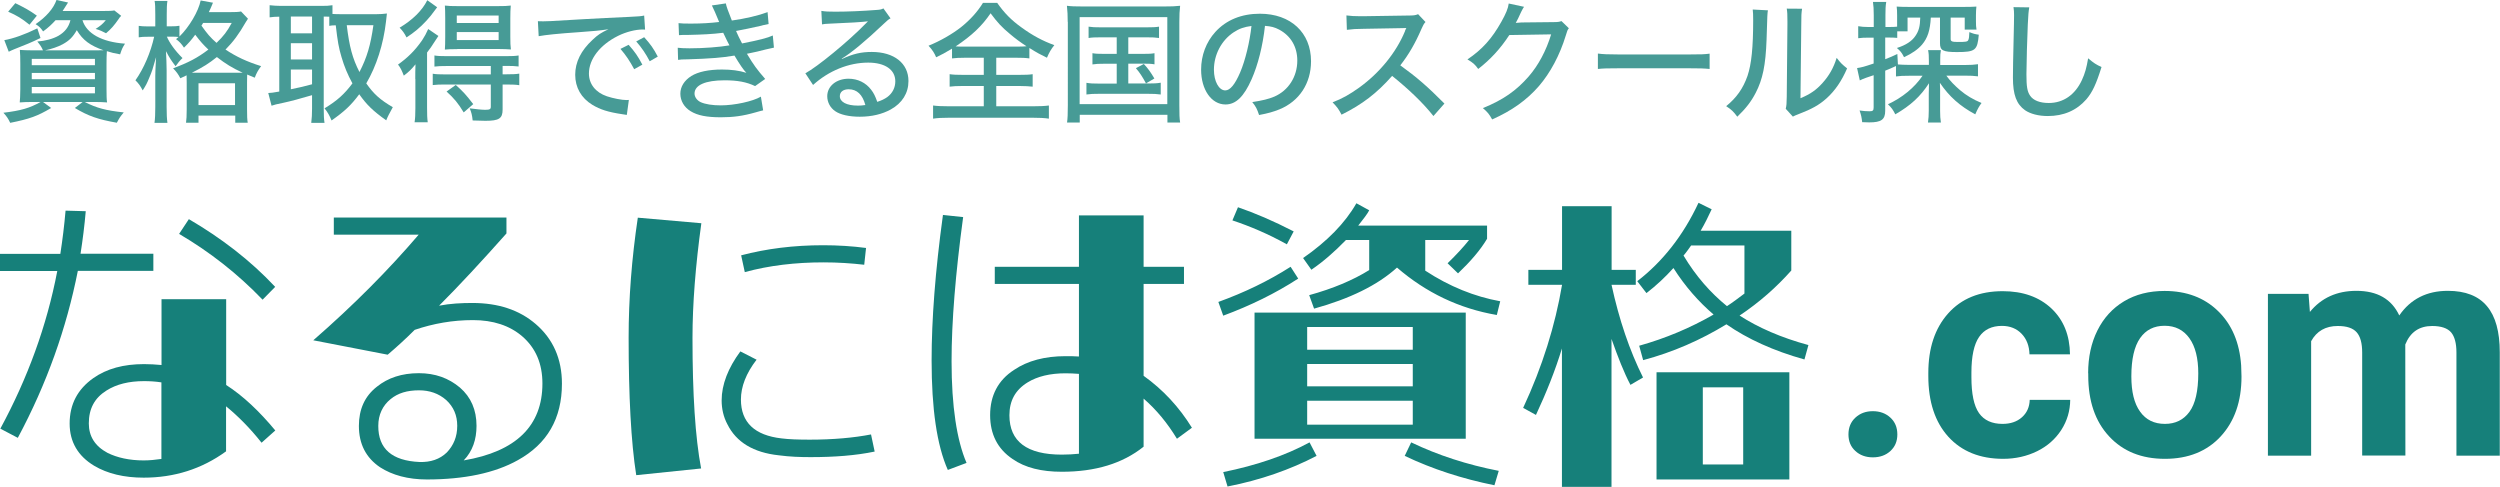
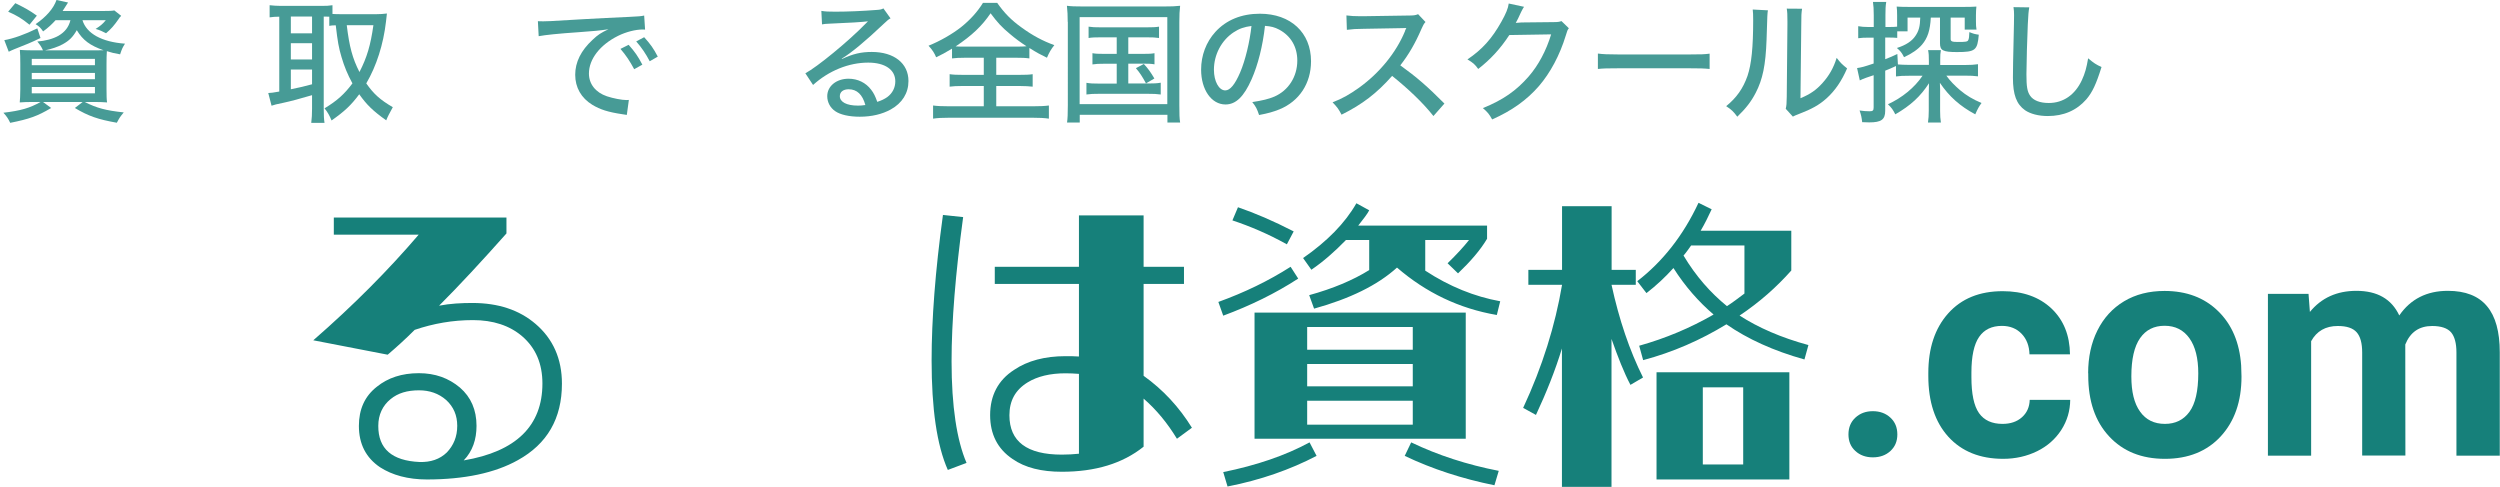
<svg xmlns="http://www.w3.org/2000/svg" version="1.1" id="レイヤー_1" x="0px" y="0px" viewBox="0 0 220.4 42.92" style="enable-background:new 0 0 220.4 42.92;" xml:space="preserve">
  <style type="text/css">
	.st0{fill:#479B96;}
	.st1{fill:#16807A;}
</style>
  <g>
    <path class="st0" d="M4.9,1.78c-0.33,0.36-0.62,0.64-1.1,0.99C3.58,2.45,3.47,2.34,3.14,2.13C4.07,1.49,4.72,0.75,4.98,0L6,0.22   C5.83,0.5,5.66,0.76,5.52,0.97h3.53c0.58,0,0.81-0.01,1.03-0.05l0.6,0.47c-0.03,0.05-0.03,0.05-0.13,0.15   c-0.01,0.02-0.03,0.06-0.08,0.12c-0.4,0.58-0.68,0.9-1.12,1.27C9.05,2.77,8.78,2.65,8.43,2.55c0.42-0.27,0.6-0.41,0.9-0.77H7.27   c0.36,1.18,1.7,1.92,3.75,2.07C10.8,4.2,10.75,4.3,10.59,4.79c-0.54-0.09-0.71-0.14-1.17-0.28C9.4,4.79,9.39,5.2,9.39,5.69v2.13   c0,0.56,0.01,1,0.05,1.21C9.17,9,8.67,8.99,8.16,8.99H7.47c1.06,0.54,1.86,0.75,3.44,0.92c-0.33,0.4-0.35,0.43-0.61,0.91   C8.66,10.53,7.8,10.24,6.6,9.52l0.69-0.53h-3.5l0.72,0.53c-1.21,0.72-1.92,0.97-3.61,1.31c-0.18-0.37-0.28-0.54-0.6-0.89   c1.56-0.19,2.31-0.41,3.28-0.95H3.01C2.47,8.99,2.03,9,1.74,9.03c0.02-0.21,0.05-0.64,0.05-1.17V5.63c0-0.54-0.01-0.91-0.04-1.23   c0.26,0.02,0.65,0.04,1.2,0.04h0.84c-0.15-0.33-0.21-0.42-0.5-0.78c0.69-0.05,1.38-0.23,1.87-0.51c0.56-0.33,0.9-0.76,1.05-1.37   H4.9z M3.57,3.35C2.7,3.77,2.32,3.92,1.28,4.33c-0.2,0.08-0.3,0.13-0.51,0.23L0.38,3.54C1.18,3.4,2.19,3.04,3.29,2.5L3.57,3.35z    M2.6,2.18C1.91,1.62,1.49,1.37,0.72,1.03l0.63-0.75c0.86,0.42,1.24,0.63,1.9,1.1L2.6,2.18z M2.8,5.75h5.57V5.19H2.8V5.75z    M2.8,6.98h5.57V6.43H2.8V6.98z M2.8,8.23h5.57V7.67H2.8V8.23z M8.23,4.44c0.53,0,0.57,0,0.9-0.01C7.93,4.01,7.3,3.54,6.77,2.66   C6.42,3.27,6.11,3.58,5.53,3.9C5.13,4.12,4.52,4.33,3.96,4.44H8.23z" />
-     <path class="st0" d="M16.46,7.27c0-0.33,0-0.42-0.01-0.63c-0.23,0.1-0.28,0.13-0.55,0.26c-0.21-0.39-0.32-0.54-0.64-0.88   c1.35-0.5,2.15-0.92,3.11-1.65c-0.44-0.42-0.68-0.68-1.16-1.31c-0.34,0.47-0.6,0.76-0.99,1.14c-0.21-0.32-0.4-0.53-0.7-0.75   c0.1-0.09,0.14-0.12,0.22-0.19c-0.14-0.02-0.4-0.03-0.63-0.03h-0.4c0.23,0.55,0.72,1.24,1.38,1.89c-0.23,0.21-0.42,0.44-0.61,0.72   c-0.4-0.54-0.48-0.64-0.85-1.33c0.03,0.6,0.06,1.11,0.06,1.71v3.21c0,0.61,0.02,1.06,0.07,1.4h-1.14c0.05-0.35,0.07-0.81,0.07-1.4   V6.69c0-0.25,0.01-0.58,0.07-1.65c-0.32,1.12-0.34,1.2-0.62,1.86c-0.19,0.46-0.26,0.6-0.56,1.07c-0.21-0.41-0.37-0.62-0.64-0.89   c0.74-1.04,1.35-2.48,1.65-3.84h-0.51c-0.37,0-0.61,0.01-0.85,0.05V2.28c0.18,0.03,0.47,0.05,0.85,0.05h0.61V1.28   c0-0.63-0.01-0.93-0.06-1.2h1.13c-0.05,0.31-0.06,0.65-0.06,1.2v1.04h0.41c0.31,0,0.51-0.01,0.71-0.05v0.95   c0.86-0.84,1.68-2.22,1.87-3.18l1.09,0.2c-0.04,0.07-0.05,0.09-0.08,0.18c-0.09,0.22-0.14,0.34-0.29,0.65h1.79   c0.57,0,0.83-0.01,1.05-0.06l0.61,0.64c-0.07,0.1-0.09,0.14-0.18,0.28c-0.63,1.1-1.12,1.75-1.8,2.44c0.97,0.64,1.87,1.06,3.14,1.46   c-0.26,0.35-0.42,0.63-0.56,1.02c-0.49-0.21-0.49-0.21-0.67-0.28c-0.01,0.21-0.01,0.33-0.01,0.69v2.38c0,0.57,0.01,0.91,0.06,1.18   h-1.1v-0.63H17.5v0.63h-1.1c0.04-0.28,0.06-0.61,0.06-1.17V7.27z M20.86,6.41c0.22,0,0.3,0,0.53,0C20.5,6,19.89,5.63,19.12,5.03   c-0.7,0.56-1.2,0.88-2.2,1.38c0.16,0,0.21,0,0.41,0H20.86z M17.5,9.26h3.22V7.34H17.5V9.26z M17.91,2.02   c-0.07,0.12-0.09,0.14-0.15,0.24c0.51,0.72,0.79,1.05,1.33,1.52c0.63-0.61,0.93-1,1.34-1.76H17.91z" />
    <path class="st0" d="M29.02,1.47c-0.2-0.01-0.26-0.01-0.48-0.01v8.13c0,0.56,0.02,0.95,0.07,1.24h-1.17   c0.05-0.36,0.07-0.81,0.07-1.24v-1.2c-1,0.3-1.95,0.55-2.52,0.67c-0.53,0.1-0.89,0.2-1.05,0.26l-0.29-1.12   c0.26-0.01,0.42-0.03,0.97-0.13v-6.6c-0.34,0-0.56,0.02-0.85,0.06V0.46c0.3,0.03,0.61,0.06,0.99,0.06h3.58   c0.43,0,0.67-0.01,0.97-0.06v0.77c0.32,0.02,0.44,0.02,0.76,0.02h3.13c0.29,0,0.63-0.02,0.91-0.06c-0.02,0.14-0.05,0.39-0.08,0.71   c-0.23,2-0.84,3.92-1.74,5.45c0.65,0.93,1.21,1.44,2.34,2.1c-0.3,0.55-0.46,0.84-0.58,1.16c-1.18-0.84-1.72-1.37-2.38-2.3   c-0.72,0.97-1.3,1.51-2.44,2.31c-0.18-0.43-0.33-0.71-0.62-1.07c1.11-0.67,1.76-1.26,2.46-2.2c-0.43-0.79-0.72-1.49-0.96-2.31   c-0.25-0.84-0.34-1.35-0.51-2.81c-0.3,0.01-0.39,0.01-0.57,0.05V1.47z M25.64,2.94h1.87V1.46h-1.87V2.94z M25.64,5.24h1.87V3.81   h-1.87V5.24z M25.64,7.87c0.86-0.18,1.1-0.23,1.87-0.44v-1.3h-1.87V7.87z M30.57,2.22c0.23,1.9,0.5,2.92,1.12,4.13   c0.67-1.3,0.98-2.37,1.23-4.13H30.57z" />
-     <path class="st0" d="M36.61,6.97c0-0.47,0-0.81,0.02-1.3c-0.35,0.43-0.57,0.65-1.03,1c-0.18-0.47-0.29-0.69-0.51-0.98   c0.85-0.6,1.51-1.25,2.13-2.15c0.21-0.32,0.37-0.61,0.53-0.98l0.9,0.61c-0.19,0.29-0.19,0.29-0.43,0.65   c-0.12,0.21-0.3,0.46-0.57,0.81v4.83c0,0.64,0.01,0.96,0.06,1.32h-1.16c0.05-0.33,0.07-0.68,0.07-1.26V6.97z M38.54,0.64   c-0.57,0.77-0.64,0.85-0.95,1.19c-0.55,0.6-1.09,1.04-1.75,1.47c-0.18-0.36-0.33-0.57-0.61-0.86c1.13-0.67,1.99-1.51,2.44-2.42   L38.54,0.64z M39.39,5.82c-0.46,0-0.79,0.01-1.09,0.05V4.89c0.29,0.05,0.54,0.06,1.1,0.06h5.2c0.53,0,0.83-0.01,1.12-0.06v0.97   c-0.3-0.04-0.64-0.05-1.1-0.05h-0.31v0.74h0.36c0.49,0,0.82-0.01,1.11-0.06v1.02c-0.32-0.05-0.63-0.06-1.1-0.06h-0.37v2.21   c0,0.79-0.32,0.99-1.52,0.99c-0.27,0-0.63-0.01-1.12-0.03c-0.05-0.48-0.11-0.7-0.26-1.07c0.53,0.07,1.07,0.13,1.35,0.13   c0.42,0,0.51-0.05,0.51-0.28V7.45h-4.03c-0.46,0-0.76,0.01-1.09,0.05v-1c0.29,0.05,0.6,0.06,1.1,0.06h4.02V5.82H39.39z M40.31,4.33   c-0.47,0-0.86,0.01-1.09,0.04c0.02-0.32,0.03-0.58,0.03-1.12V1.56c0-0.51-0.01-0.76-0.03-1.07c0.29,0.04,0.6,0.05,1.17,0.05h3.47   c0.56,0,0.89-0.01,1.17-0.05C45,0.83,44.99,1.12,44.99,1.61v1.63c0,0.53,0.01,0.81,0.05,1.12c-0.27-0.02-0.67-0.04-1.09-0.04H40.31   z M40.88,9.91c-0.49-0.81-0.84-1.23-1.51-1.84l0.81-0.58c0.64,0.57,0.92,0.88,1.54,1.69L40.88,9.91z M40.27,2.03h3.69V1.37h-3.69   V2.03z M40.27,3.53h3.69v-0.7h-3.69V3.53z" />
    <path class="st0" d="M47.42,1.87c0.19,0.01,0.33,0.01,0.46,0.01c0.21,0,0.39-0.01,0.67-0.02c1.34-0.08,4.15-0.25,6.89-0.37   c0.81-0.03,1.16-0.07,1.35-0.12l0.08,1.24c-0.08-0.01-0.15-0.01-0.2-0.01c-0.65,0-1.47,0.21-2.18,0.56   c-1.59,0.79-2.57,2.05-2.57,3.32c0,0.92,0.58,1.67,1.59,2.01c0.54,0.18,1.31,0.33,1.72,0.33c0.05,0,0.12,0,0.21-0.01l-0.18,1.32   c-0.15-0.02-0.2-0.03-0.39-0.06c-1.27-0.19-1.95-0.41-2.65-0.83c-0.98-0.6-1.51-1.53-1.51-2.65c0-1.11,0.51-2.14,1.53-3.08   c0.46-0.44,0.74-0.62,1.4-0.93c-0.82,0.12-1.28,0.16-2.52,0.25c-2.03,0.14-3.02,0.25-3.63,0.36L47.42,1.87z M55.42,3.95   c0.55,0.62,0.81,0.99,1.21,1.75l-0.72,0.4c-0.39-0.72-0.71-1.21-1.21-1.79L55.42,3.95z M56.79,3.28c0.56,0.62,0.81,0.97,1.2,1.71   l-0.71,0.41c-0.36-0.68-0.69-1.17-1.19-1.75L56.79,3.28z" />
-     <path class="st0" d="M59.82,2.04c0.36,0.04,0.49,0.04,1.16,0.04c0.84,0,1.68-0.05,2.42-0.14c-0.22-0.55-0.55-1.3-0.64-1.46   l1.23-0.18c0.05,0.27,0.18,0.63,0.53,1.51c1.16-0.16,2.36-0.44,3.15-0.74l0.09,1.05c-0.12,0.02-0.12,0.02-0.37,0.08   c-0.02,0-0.14,0.02-0.29,0.07c-0.6,0.14-1.79,0.39-2.21,0.46c0.18,0.41,0.25,0.56,0.53,1.1c1.48-0.29,2.27-0.49,2.71-0.7l0.1,1.07   C68,4.25,67.78,4.3,67.51,4.36c-0.79,0.2-0.79,0.2-1.23,0.29c-0.32,0.06-0.32,0.06-0.43,0.09c0.61,1.02,0.89,1.39,1.61,2.22   l-0.89,0.63c-0.75-0.36-1.55-0.51-2.69-0.51c-1.69,0-2.65,0.42-2.65,1.17c0,0.3,0.22,0.61,0.55,0.76c0.4,0.18,1.03,0.28,1.76,0.28   c1.21,0,2.83-0.35,3.54-0.77l0.2,1.21c-0.22,0.05-0.3,0.07-0.68,0.18c-1.12,0.32-1.97,0.43-3.05,0.43c-1.24,0-2.06-0.16-2.67-0.54   c-0.56-0.34-0.9-0.91-0.9-1.54c0-0.62,0.35-1.17,0.97-1.56c0.6-0.37,1.52-0.57,2.7-0.57c0.81,0,1.52,0.09,2.15,0.29   c-0.27-0.28-0.56-0.7-1.05-1.52c-1.12,0.19-2.18,0.27-4.09,0.33c-0.58,0.01-0.63,0.01-0.88,0.05l-0.03-1.07   c0.28,0.03,0.49,0.05,1.04,0.05c1.25,0,2.65-0.11,3.52-0.26c-0.14-0.27-0.2-0.36-0.55-1.11c-0.97,0.12-1.81,0.16-3.13,0.19   c-0.48,0-0.53,0-0.77,0.02L59.82,2.04z" />
    <path class="st0" d="M72.41,0.96c0.39,0.06,0.6,0.07,1.24,0.07c1.06,0,2.44-0.06,3.58-0.15c0.37-0.02,0.49-0.05,0.65-0.14   l0.63,0.88c-0.18,0.09-0.25,0.15-0.6,0.48c-1.62,1.54-2.9,2.59-3.7,3.07l0.02,0.03c0.99-0.46,1.69-0.62,2.63-0.62   c1.96,0,3.23,1,3.23,2.56c0,1.07-0.55,1.95-1.56,2.51c-0.76,0.42-1.69,0.64-2.74,0.64c-0.93,0-1.72-0.18-2.16-0.49   c-0.44-0.3-0.7-0.79-0.7-1.32c0-0.89,0.81-1.54,1.88-1.54c0.81,0,1.52,0.35,1.99,0.97c0.23,0.3,0.36,0.56,0.54,1.07   c0.4-0.13,0.63-0.25,0.88-0.42c0.46-0.34,0.71-0.83,0.71-1.39c0-1.03-0.91-1.65-2.39-1.65c-1.72,0-3.48,0.72-4.86,1.97L71,6.46   c1.05-0.56,3.79-2.81,5.31-4.37c0.04-0.03,0.16-0.16,0.2-0.2L76.5,1.88c-0.42,0.06-1.67,0.14-3.45,0.21   C72.8,2.1,72.7,2.11,72.47,2.15L72.41,0.96z M74.82,7.87c-0.48,0-0.78,0.23-0.78,0.61c0,0.51,0.6,0.83,1.58,0.83   c0.23,0,0.3,0,0.67-0.05C76.04,8.34,75.55,7.87,74.82,7.87z" />
    <path class="st0" d="M85.12,5.09c-0.54,0-0.89,0.02-1.19,0.06V4.29c-0.65,0.39-0.86,0.5-1.4,0.76c-0.15-0.37-0.33-0.65-0.67-1.02   c1.02-0.41,2.08-1.02,2.86-1.63c0.81-0.65,1.44-1.34,1.94-2.15h1.25c0.64,0.91,1.25,1.53,2.16,2.18c0.96,0.7,1.86,1.18,2.88,1.55   c-0.27,0.33-0.47,0.67-0.65,1.11c-0.58-0.28-0.88-0.44-1.55-0.86v0.92c-0.35-0.05-0.67-0.06-1.18-0.06h-1.74V6.6h2   c0.58,0,0.9-0.01,1.21-0.06v1.1c-0.3-0.03-0.67-0.06-1.21-0.06h-2v1.79h3.23c0.58,0,1.05-0.02,1.41-0.07v1.16   c-0.39-0.06-0.85-0.08-1.4-0.08h-7.43c-0.55,0-1,0.02-1.38,0.08V9.3c0.33,0.05,0.81,0.07,1.4,0.07h3.07V7.58h-1.82   c-0.54,0-0.9,0.02-1.19,0.06v-1.1c0.34,0.05,0.64,0.06,1.19,0.06h1.82V5.09H85.12z M89.62,4.11c0.37,0,0.63-0.01,0.88-0.03   c-0.49-0.32-1.02-0.7-1.48-1.1c-0.69-0.57-1.09-1-1.69-1.81c-0.75,1.11-1.63,1.95-3.08,2.92c0.33,0.02,0.46,0.02,0.82,0.02H89.62z" />
    <path class="st0" d="M94.13,1.93c0-0.53-0.02-0.97-0.07-1.42c0.37,0.05,0.74,0.06,1.37,0.06h7.23c0.6,0,0.93-0.01,1.38-0.06   c-0.05,0.42-0.07,0.84-0.07,1.42v7.33c0,0.79,0.01,1.19,0.07,1.54h-1.12v-0.68h-7.73v0.68h-1.12c0.05-0.33,0.07-0.75,0.07-1.54   V1.93z M95.18,9.18h7.73V1.51h-7.73V9.18z M97.04,3.29c-0.5,0-0.77,0.01-1.07,0.06v-1c0.34,0.05,0.54,0.06,1.07,0.06h4.03   c0.54,0,0.81-0.01,1.11-0.06v1c-0.33-0.05-0.57-0.06-1.1-0.06h-1.61v1.46h1.28c0.53,0,0.75-0.01,1.03-0.06v0.98   c-0.3-0.05-0.54-0.06-1.03-0.06h-1.28v1.75h1.75c0.5,0,0.78-0.01,1.11-0.07v1.04c-0.34-0.05-0.65-0.06-1.11-0.06H96.9   c-0.51,0-0.76,0.01-1.12,0.06V7.3c0.33,0.06,0.61,0.07,1.12,0.07h1.55V5.62h-1.11c-0.48,0-0.72,0.01-1.03,0.06V4.69   c0.29,0.05,0.5,0.06,1.03,0.06h1.11V3.29H97.04z M100.84,5.64c0.39,0.42,0.62,0.75,0.93,1.28l-0.74,0.43   c-0.35-0.64-0.54-0.93-0.89-1.34L100.84,5.64z" />
    <path class="st0" d="M110.34,6.99c-0.68,1.54-1.39,2.22-2.3,2.22c-1.24,0-2.15-1.3-2.15-3.07c0-1.25,0.44-2.43,1.26-3.33   c0.96-1.05,2.3-1.6,3.92-1.6c2.72,0,4.51,1.67,4.51,4.19c0,1.95-1.03,3.52-2.78,4.24c-0.55,0.22-1,0.35-1.8,0.5   c-0.18-0.54-0.28-0.74-0.6-1.14c0.91-0.14,1.44-0.27,1.94-0.48c1.25-0.54,2.03-1.76,2.03-3.18c0-1.21-0.57-2.18-1.6-2.73   c-0.4-0.21-0.71-0.29-1.25-0.33C111.33,4.03,110.9,5.73,110.34,6.99z M108.74,2.86c-1.06,0.71-1.72,1.96-1.72,3.29   c0,1.02,0.44,1.82,1,1.82c0.42,0,0.85-0.51,1.31-1.58c0.46-1.07,0.85-2.71,1-4.1C109.7,2.37,109.25,2.52,108.74,2.86z" />
    <path class="st0" d="M126.37,10.23c-0.92-1.17-2.21-2.39-3.64-3.54c-1.35,1.53-2.63,2.51-4.46,3.42c-0.26-0.5-0.37-0.65-0.79-1.09   c0.9-0.35,1.46-0.67,2.35-1.3c1.8-1.3,3.25-3.08,4.03-4.96c0.03-0.11,0.03-0.11,0.07-0.18c0.02-0.05,0.02-0.05,0.05-0.11   c-0.14,0.01-0.21,0.01-0.36,0.01l-3.39,0.06c-0.72,0.01-0.95,0.02-1.49,0.09l-0.04-1.27c0.4,0.05,0.69,0.07,1.2,0.07   c0.05,0,0.18,0,0.31,0l3.89-0.06c0.56,0,0.67-0.02,0.92-0.12l0.65,0.69c-0.14,0.15-0.23,0.32-0.35,0.6   c-0.56,1.3-1.16,2.32-1.87,3.22c1.47,1.06,2.41,1.88,3.89,3.37L126.37,10.23z" />
    <path class="st0" d="M134.36,0.6c-0.09,0.13-0.09,0.13-0.25,0.44c-0.25,0.54-0.33,0.72-0.48,0.98c0.09-0.01,0.26-0.02,0.5-0.04   l2.78-0.03c0.43,0,0.54-0.02,0.75-0.09l0.65,0.63c-0.12,0.15-0.15,0.23-0.27,0.64c-0.53,1.74-1.37,3.3-2.37,4.46   c-1.07,1.23-2.37,2.16-4.12,2.94c-0.27-0.48-0.4-0.64-0.82-1c1.78-0.72,2.94-1.53,4.04-2.79c0.86-0.99,1.54-2.27,1.98-3.71   l-3.69,0.06c-0.78,1.2-1.67,2.16-2.74,2.99c-0.3-0.41-0.44-0.54-0.95-0.84c1.3-0.88,2.15-1.82,2.99-3.32   c0.4-0.71,0.6-1.19,0.65-1.61L134.36,0.6z" />
    <path class="st0" d="M140.86,4.72c0.43,0.06,0.93,0.08,1.8,0.08h6.32c1,0,1.28-0.01,1.74-0.07v1.35c-0.51-0.05-0.89-0.06-1.75-0.06   h-6.29c-0.98,0-1.33,0.01-1.81,0.06V4.72z" />
    <path class="st0" d="M155.86,0.91c-0.05,0.3-0.05,0.3-0.12,2.59c-0.08,2.24-0.34,3.5-0.96,4.69c-0.4,0.77-0.84,1.34-1.62,2.1   c-0.35-0.47-0.51-0.62-0.98-0.93c0.92-0.75,1.49-1.56,1.88-2.67c0.35-1.04,0.5-2.51,0.5-4.92c0-0.49-0.01-0.65-0.04-0.93   L155.86,0.91z M158.87,0.77c-0.06,0.4-0.07,0.58-0.07,1.41l-0.07,6.48c0.89-0.37,1.4-0.74,1.94-1.34c0.58-0.64,0.98-1.34,1.25-2.22   c0.34,0.44,0.47,0.57,0.92,0.93c-0.48,1.11-1.06,1.96-1.8,2.63c-0.67,0.6-1.3,0.95-2.5,1.41c-0.22,0.08-0.35,0.14-0.48,0.21   l-0.63-0.69c0.07-0.28,0.08-0.47,0.09-1.06l0.06-6.36c0-0.06,0-0.15,0-0.28c0-0.61-0.01-0.83-0.06-1.13L158.87,0.77z" />
    <path class="st0" d="M167.15,5.82c-0.42,0.19-0.54,0.25-0.95,0.41v3.53c0,0.78-0.34,1.03-1.41,1.03c-0.15,0-0.19,0-0.62-0.02   c-0.05-0.43-0.09-0.62-0.23-1.03c0.35,0.05,0.57,0.07,0.88,0.07c0.29,0,0.36-0.07,0.36-0.34V6.63c-0.16,0.06-0.26,0.09-0.62,0.21   c-0.28,0.1-0.43,0.16-0.6,0.25L163.72,6c0.4-0.06,0.57-0.1,1.46-0.4V3.32h-0.5c-0.33,0-0.58,0.01-0.86,0.05V2.31   c0.29,0.05,0.54,0.07,0.88,0.07h0.49V1.35c0-0.54-0.02-0.82-0.07-1.18h1.17c-0.06,0.36-0.07,0.64-0.07,1.17v1.04h0.36   c0.29,0,0.48-0.01,0.67-0.03c0-0.28,0-0.28,0-0.35V1.35c0-0.33-0.01-0.55-0.04-0.77c0.28,0.02,0.58,0.03,1.09,0.03h4.83   c0.52,0,0.83-0.01,1.11-0.03c-0.02,0.22-0.04,0.39-0.04,0.76v0.53c0,0.35,0.01,0.51,0.05,0.74h-1.04V1.55h-1.24v1.89   c0,0.21,0.13,0.26,0.63,0.26c0.7,0,0.85-0.02,0.92-0.16c0.06-0.1,0.09-0.35,0.1-0.71c0.34,0.14,0.48,0.18,0.83,0.23   c-0.12,1.38-0.3,1.53-1.93,1.53c-1.22,0-1.49-0.14-1.49-0.77V1.55h-0.81c-0.06,1.13-0.28,1.8-0.77,2.38   c-0.36,0.42-0.89,0.79-1.59,1.11c-0.21-0.41-0.31-0.53-0.63-0.81c0.79-0.25,1.32-0.6,1.63-1.06c0.3-0.44,0.41-0.83,0.43-1.62h-1.12   v1.21h-0.91v0.58c-0.23-0.02-0.41-0.03-0.7-0.03h-0.36v1.91c0.35-0.13,0.52-0.21,1.07-0.46l0.05,0.92c0.3,0.02,0.56,0.04,1.01,0.04   h1.72V5.38c0-0.43-0.01-0.67-0.07-0.96h1.13c-0.05,0.25-0.06,0.46-0.06,0.83v0.48h2.2c0.46,0,0.81-0.02,1.13-0.07v1.07   c-0.37-0.05-0.7-0.06-1.11-0.06h-1.68c0.33,0.46,0.71,0.85,1.21,1.28c0.56,0.47,1.13,0.81,1.89,1.13c-0.22,0.31-0.34,0.51-0.55,1   c-1.35-0.72-2.31-1.58-3.12-2.78c0.01,0.21,0.01,0.21,0.02,0.57c0,0.11,0,0.21,0,0.42v1.49c0,0.43,0.02,0.7,0.07,1.02h-1.14   c0.05-0.35,0.07-0.63,0.07-1.04V8.26c0-0.3,0.01-0.68,0.02-0.92c-0.76,1.17-1.62,1.96-2.97,2.74c-0.21-0.41-0.31-0.56-0.65-0.89   c1.25-0.57,2.35-1.47,3.05-2.51h-1.21c-0.49,0-0.79,0.01-1.13,0.06V5.82z" />
    <path class="st0" d="M178.9,0.65c-0.06,0.33-0.09,0.65-0.13,1.51c-0.05,1-0.12,3.58-0.12,4.38c0,1.09,0.07,1.52,0.32,1.89   c0.28,0.42,0.86,0.65,1.65,0.65c1.28,0,2.32-0.72,2.92-2.02c0.27-0.58,0.41-1.09,0.55-1.92c0.51,0.43,0.7,0.55,1.18,0.77   c-0.47,1.51-0.81,2.23-1.34,2.85c-0.86,0.98-2,1.47-3.4,1.47c-0.81,0-1.53-0.19-2-0.51c-0.76-0.54-1.07-1.37-1.07-2.87   c0-0.68,0.01-1.31,0.09-4.73c0.01-0.36,0.01-0.58,0.01-0.79c0-0.28-0.01-0.43-0.05-0.7L178.9,0.65z" />
  </g>
  <g>
-     <path class="st1" d="M6.86,23.89c-1,5.05-2.73,9.93-5.29,14.71l-1.54-0.81c2.4-4.43,4.1-9.07,5.02-13.9H0v-1.51h5.32   c0.19-1.24,0.35-2.51,0.46-3.81l1.78,0.05c-0.11,1.27-0.27,2.54-0.46,3.75h6.42v1.51H6.86z M24.27,37.95l-1.21,1.08   c-1.03-1.3-2.08-2.35-3.13-3.21v3.97c-2.16,1.57-4.59,2.32-7.26,2.32c-1.73,0-3.19-0.35-4.37-1.05c-1.43-0.86-2.16-2.11-2.16-3.72   c0-1.7,0.7-3.02,2.08-4c1.19-0.84,2.67-1.24,4.48-1.24c0.51,0,1,0.03,1.54,0.08v-5.8h5.7v7.56C21.43,34.9,22.86,36.25,24.27,37.95z    M9.47,39.92c0.86,0.43,1.94,0.67,3.19,0.67c0.51,0,1.03-0.05,1.57-0.13v-6.75c-0.51-0.08-1.03-0.11-1.54-0.11   c-1.32,0-2.43,0.27-3.32,0.84c-1.03,0.65-1.54,1.59-1.54,2.89C7.83,38.46,8.37,39.33,9.47,39.92z M15.79,20.62l0.86-1.3   c2.86,1.67,5.43,3.64,7.61,5.97l-1.11,1.13C20.92,24.1,18.46,22.19,15.79,20.62z" />
    <path class="st1" d="M47.22,28.56c1.54,1.32,2.32,3.08,2.32,5.26c0,3.08-1.3,5.32-3.89,6.75c-2.02,1.13-4.72,1.7-8.02,1.7   c-1.65,0-3.05-0.38-4.13-1.08c-1.24-0.84-1.86-2.05-1.86-3.64c0-1.46,0.51-2.62,1.59-3.46c0.97-0.78,2.19-1.19,3.7-1.19   c1.43,0,2.62,0.43,3.62,1.27c0.97,0.84,1.46,1.97,1.46,3.37c0,1.21-0.35,2.24-1.13,3.05c4.62-0.78,6.94-3.05,6.94-6.78   c0-1.75-0.59-3.13-1.78-4.16c-1.11-0.95-2.56-1.43-4.35-1.43c-1.78,0-3.48,0.3-5.13,0.86c-0.84,0.84-1.62,1.54-2.38,2.19   l-6.56-1.27c3.56-3.1,6.64-6.21,9.29-9.31h-7.48v-1.51h15.22v1.4c-2.16,2.43-4.13,4.56-5.94,6.37c0.97-0.19,1.97-0.24,2.97-0.24   C43.92,26.72,45.76,27.31,47.22,28.56z M36.99,40.73c0.97,0.03,1.78-0.24,2.4-0.84c0.59-0.62,0.92-1.38,0.92-2.35   c0-0.92-0.32-1.67-0.97-2.27c-0.67-0.59-1.48-0.86-2.4-0.86c-1.03,0-1.86,0.24-2.51,0.78c-0.7,0.57-1.08,1.38-1.08,2.35   C33.34,39.57,34.56,40.62,36.99,40.73z" />
-     <path class="st1" d="M61.83,19.68c-0.51,3.72-0.78,7.1-0.78,10.12c0,4.91,0.24,8.75,0.76,11.5l-5.72,0.59   c-0.46-2.92-0.67-6.99-0.67-12.12c0-3.46,0.27-6.96,0.81-10.58L61.83,19.68z M77.11,39.81c-1.67,0.35-3.56,0.49-5.64,0.49   c-0.92,0-1.84-0.03-2.81-0.16c-2.24-0.24-3.75-1.16-4.53-2.73c-0.35-0.65-0.51-1.38-0.51-2.11c0-1.4,0.57-2.86,1.65-4.32l1.43,0.73   c-0.92,1.19-1.38,2.38-1.38,3.51c0,2.02,1.21,3.16,3.59,3.43c0.62,0.08,1.46,0.11,2.48,0.11c2.02,0,3.86-0.16,5.4-0.46L77.11,39.81   z M72.6,23.13c-2.46,0-4.78,0.27-6.94,0.86l-0.32-1.48c2.24-0.59,4.64-0.89,7.23-0.89c1.3,0,2.56,0.08,3.78,0.24l-0.16,1.48   C75.05,23.21,73.87,23.13,72.6,23.13z" />
    <path class="st1" d="M83.89,31.85c0,3.97,0.46,6.96,1.32,8.96l-1.65,0.62c-0.97-2.19-1.43-5.4-1.43-9.66c0-3.59,0.32-7.86,1-12.82   l1.78,0.19C84.24,24.1,83.89,28.34,83.89,31.85z M105.08,37.71l-1.32,0.97c-0.84-1.38-1.81-2.56-2.94-3.54v4.24   c-1.86,1.49-4.26,2.21-7.21,2.21c-1.78,0-3.24-0.35-4.35-1.13c-1.32-0.89-1.97-2.19-1.97-3.86c0-1.73,0.7-3.08,2.11-3.99   c1.19-0.81,2.73-1.21,4.53-1.21c0.41,0,0.78,0,1.19,0.03v-6.4h-7.42v-1.51h7.42v-4.53h5.7v4.53h3.56v1.51h-3.56v8.1   C102.54,34.36,103.94,35.87,105.08,37.71z M93.61,40.08c0.51,0,1.03-0.03,1.51-0.08v-7.04c-0.4-0.03-0.78-0.05-1.19-0.05   c-1.35,0-2.48,0.27-3.35,0.81c-1.08,0.67-1.59,1.62-1.59,2.89C88.99,38.92,90.53,40.08,93.61,40.08z" />
    <path class="st1" d="M114.45,24.56c-2,1.3-4.21,2.38-6.61,3.27l-0.43-1.21c2.32-0.84,4.43-1.86,6.37-3.1L114.45,24.56z M115.45,39   l0.62,1.19c-2.32,1.21-4.94,2.13-7.85,2.7l-0.38-1.27C110.75,41.03,113.32,40.16,115.45,39z M113.45,21.54   c-1.65-0.92-3.24-1.59-4.8-2.11l0.49-1.16c1.48,0.51,3.13,1.21,4.91,2.13L113.45,21.54z M129.22,38.68h-18.62V27.56h18.62V38.68z    M115.61,23.78l-0.73-1.03c2.13-1.48,3.7-3.08,4.7-4.83l1.13,0.62c-0.16,0.32-0.51,0.76-0.97,1.35h11.36v1.16   c-0.59,1-1.48,2.02-2.56,3.05l-0.92-0.89c0.78-0.76,1.4-1.43,1.89-2.05h-3.86v2.7c2.13,1.4,4.35,2.29,6.61,2.7l-0.3,1.21   c-3.32-0.57-6.24-1.97-8.8-4.18c-1.73,1.57-4.18,2.75-7.31,3.62l-0.43-1.19c2.08-0.57,3.86-1.32,5.29-2.21v-2.65h-2.05   C117.64,22.21,116.64,23.08,115.61,23.78z M124.55,28.83h-9.31v2h9.31V28.83z M124.55,32.09h-9.31v1.97h9.31V32.09z M124.55,35.33   h-9.31v2.11h9.31V35.33z M124.41,39c2.35,1.13,4.94,1.97,7.72,2.51l-0.38,1.27c-2.83-0.57-5.48-1.43-7.91-2.59L124.41,39z" />
    <path class="st1" d="M142.07,25.1c0.67,3.08,1.59,5.8,2.78,8.18l-1.11,0.65c-0.57-1.08-1.11-2.46-1.67-4.05v13.04h-4.37v-12.2   c-0.59,1.94-1.38,3.91-2.29,5.86l-1.13-0.62c1.7-3.64,2.83-7.29,3.43-10.85h-2.97v-1.32h2.97v-5.61h4.37v5.61h2.13v1.32H142.07z    M159.43,30.42l-0.35,1.27c-2.73-0.76-5.02-1.81-6.88-3.1c-2.29,1.4-4.72,2.46-7.34,3.16l-0.35-1.27c2.32-0.65,4.51-1.57,6.56-2.75   c-1.32-1.13-2.51-2.48-3.54-4.1c-0.73,0.81-1.51,1.54-2.38,2.21l-0.81-1.05c2.24-1.73,4.05-4.02,5.4-6.91l1.16,0.57   c-0.3,0.65-0.62,1.3-0.97,1.89h7.99v3.51c-1.3,1.46-2.78,2.78-4.56,3.97C155,28.88,157.03,29.77,159.43,30.42z M157.75,42.27   h-11.71v-9.45h11.71V42.27z M152.25,26.99c0.54-0.35,1.03-0.73,1.54-1.11v-4.24h-4.7c-0.22,0.3-0.43,0.62-0.67,0.89   C149.52,24.37,150.82,25.83,152.25,26.99z M150.12,40.95h3.56v-6.8h-3.56V40.95z" />
    <path class="st1" d="M162.96,38.3c0-0.61,0.2-1.1,0.61-1.48c0.41-0.38,0.92-0.57,1.54-0.57c0.62,0,1.14,0.19,1.55,0.57   c0.41,0.38,0.61,0.87,0.61,1.48c0,0.6-0.2,1.08-0.61,1.46c-0.4,0.37-0.92,0.56-1.55,0.56c-0.62,0-1.14-0.19-1.54-0.56   C163.16,39.39,162.96,38.9,162.96,38.3z" />
    <path class="st1" d="M176.54,37.37c0.7,0,1.27-0.19,1.71-0.58c0.44-0.39,0.67-0.9,0.69-1.54h3.57c-0.01,0.97-0.27,1.85-0.79,2.66   c-0.52,0.8-1.23,1.43-2.13,1.87c-0.9,0.44-1.9,0.67-2.99,0.67c-2.04,0-3.65-0.65-4.83-1.94c-1.18-1.3-1.77-3.09-1.77-5.37v-0.25   c0-2.2,0.58-3.95,1.75-5.26c1.17-1.31,2.77-1.96,4.81-1.96c1.78,0,3.21,0.51,4.29,1.52c1.08,1.02,1.62,2.37,1.64,4.05h-3.57   c-0.02-0.74-0.25-1.35-0.69-1.81s-1.02-0.7-1.74-0.7c-0.89,0-1.56,0.32-2.01,0.97c-0.45,0.65-0.68,1.7-0.68,3.15v0.4   c0,1.47,0.22,2.53,0.67,3.17S175.62,37.37,176.54,37.37z" />
    <path class="st1" d="M184.09,32.91c0-1.42,0.27-2.68,0.82-3.78s1.33-1.96,2.35-2.57c1.02-0.61,2.21-0.91,3.57-0.91   c1.92,0,3.5,0.59,4.71,1.77c1.22,1.18,1.9,2.78,2.04,4.8l0.03,0.98c0,2.19-0.61,3.94-1.83,5.27c-1.22,1.32-2.86,1.98-4.92,1.98   s-3.7-0.66-4.92-1.98c-1.23-1.32-1.84-3.11-1.84-5.38V32.91z M187.9,33.18c0,1.36,0.25,2.39,0.77,3.11   c0.51,0.72,1.24,1.08,2.19,1.08c0.92,0,1.64-0.35,2.16-1.06s0.78-1.84,0.78-3.4c0-1.33-0.26-2.36-0.78-3.09s-1.25-1.1-2.19-1.1   c-0.93,0-1.65,0.36-2.16,1.09C188.16,30.54,187.9,31.66,187.9,33.18z" />
    <path class="st1" d="M203.52,25.91l0.12,1.59c1.01-1.24,2.38-1.86,4.1-1.86c1.84,0,3.1,0.72,3.78,2.17c1-1.45,2.43-2.17,4.28-2.17   c1.55,0,2.7,0.45,3.45,1.35c0.76,0.9,1.13,2.26,1.13,4.07v9.11h-3.82v-9.1c0-0.81-0.16-1.4-0.47-1.77   c-0.32-0.37-0.88-0.56-1.67-0.56c-1.14,0-1.93,0.54-2.37,1.63l0.01,9.79h-3.81v-9.08c0-0.83-0.16-1.42-0.49-1.79   s-0.88-0.55-1.66-0.55c-1.08,0-1.86,0.45-2.35,1.34v10.09h-3.81V25.91H203.52z" />
  </g>
</svg>